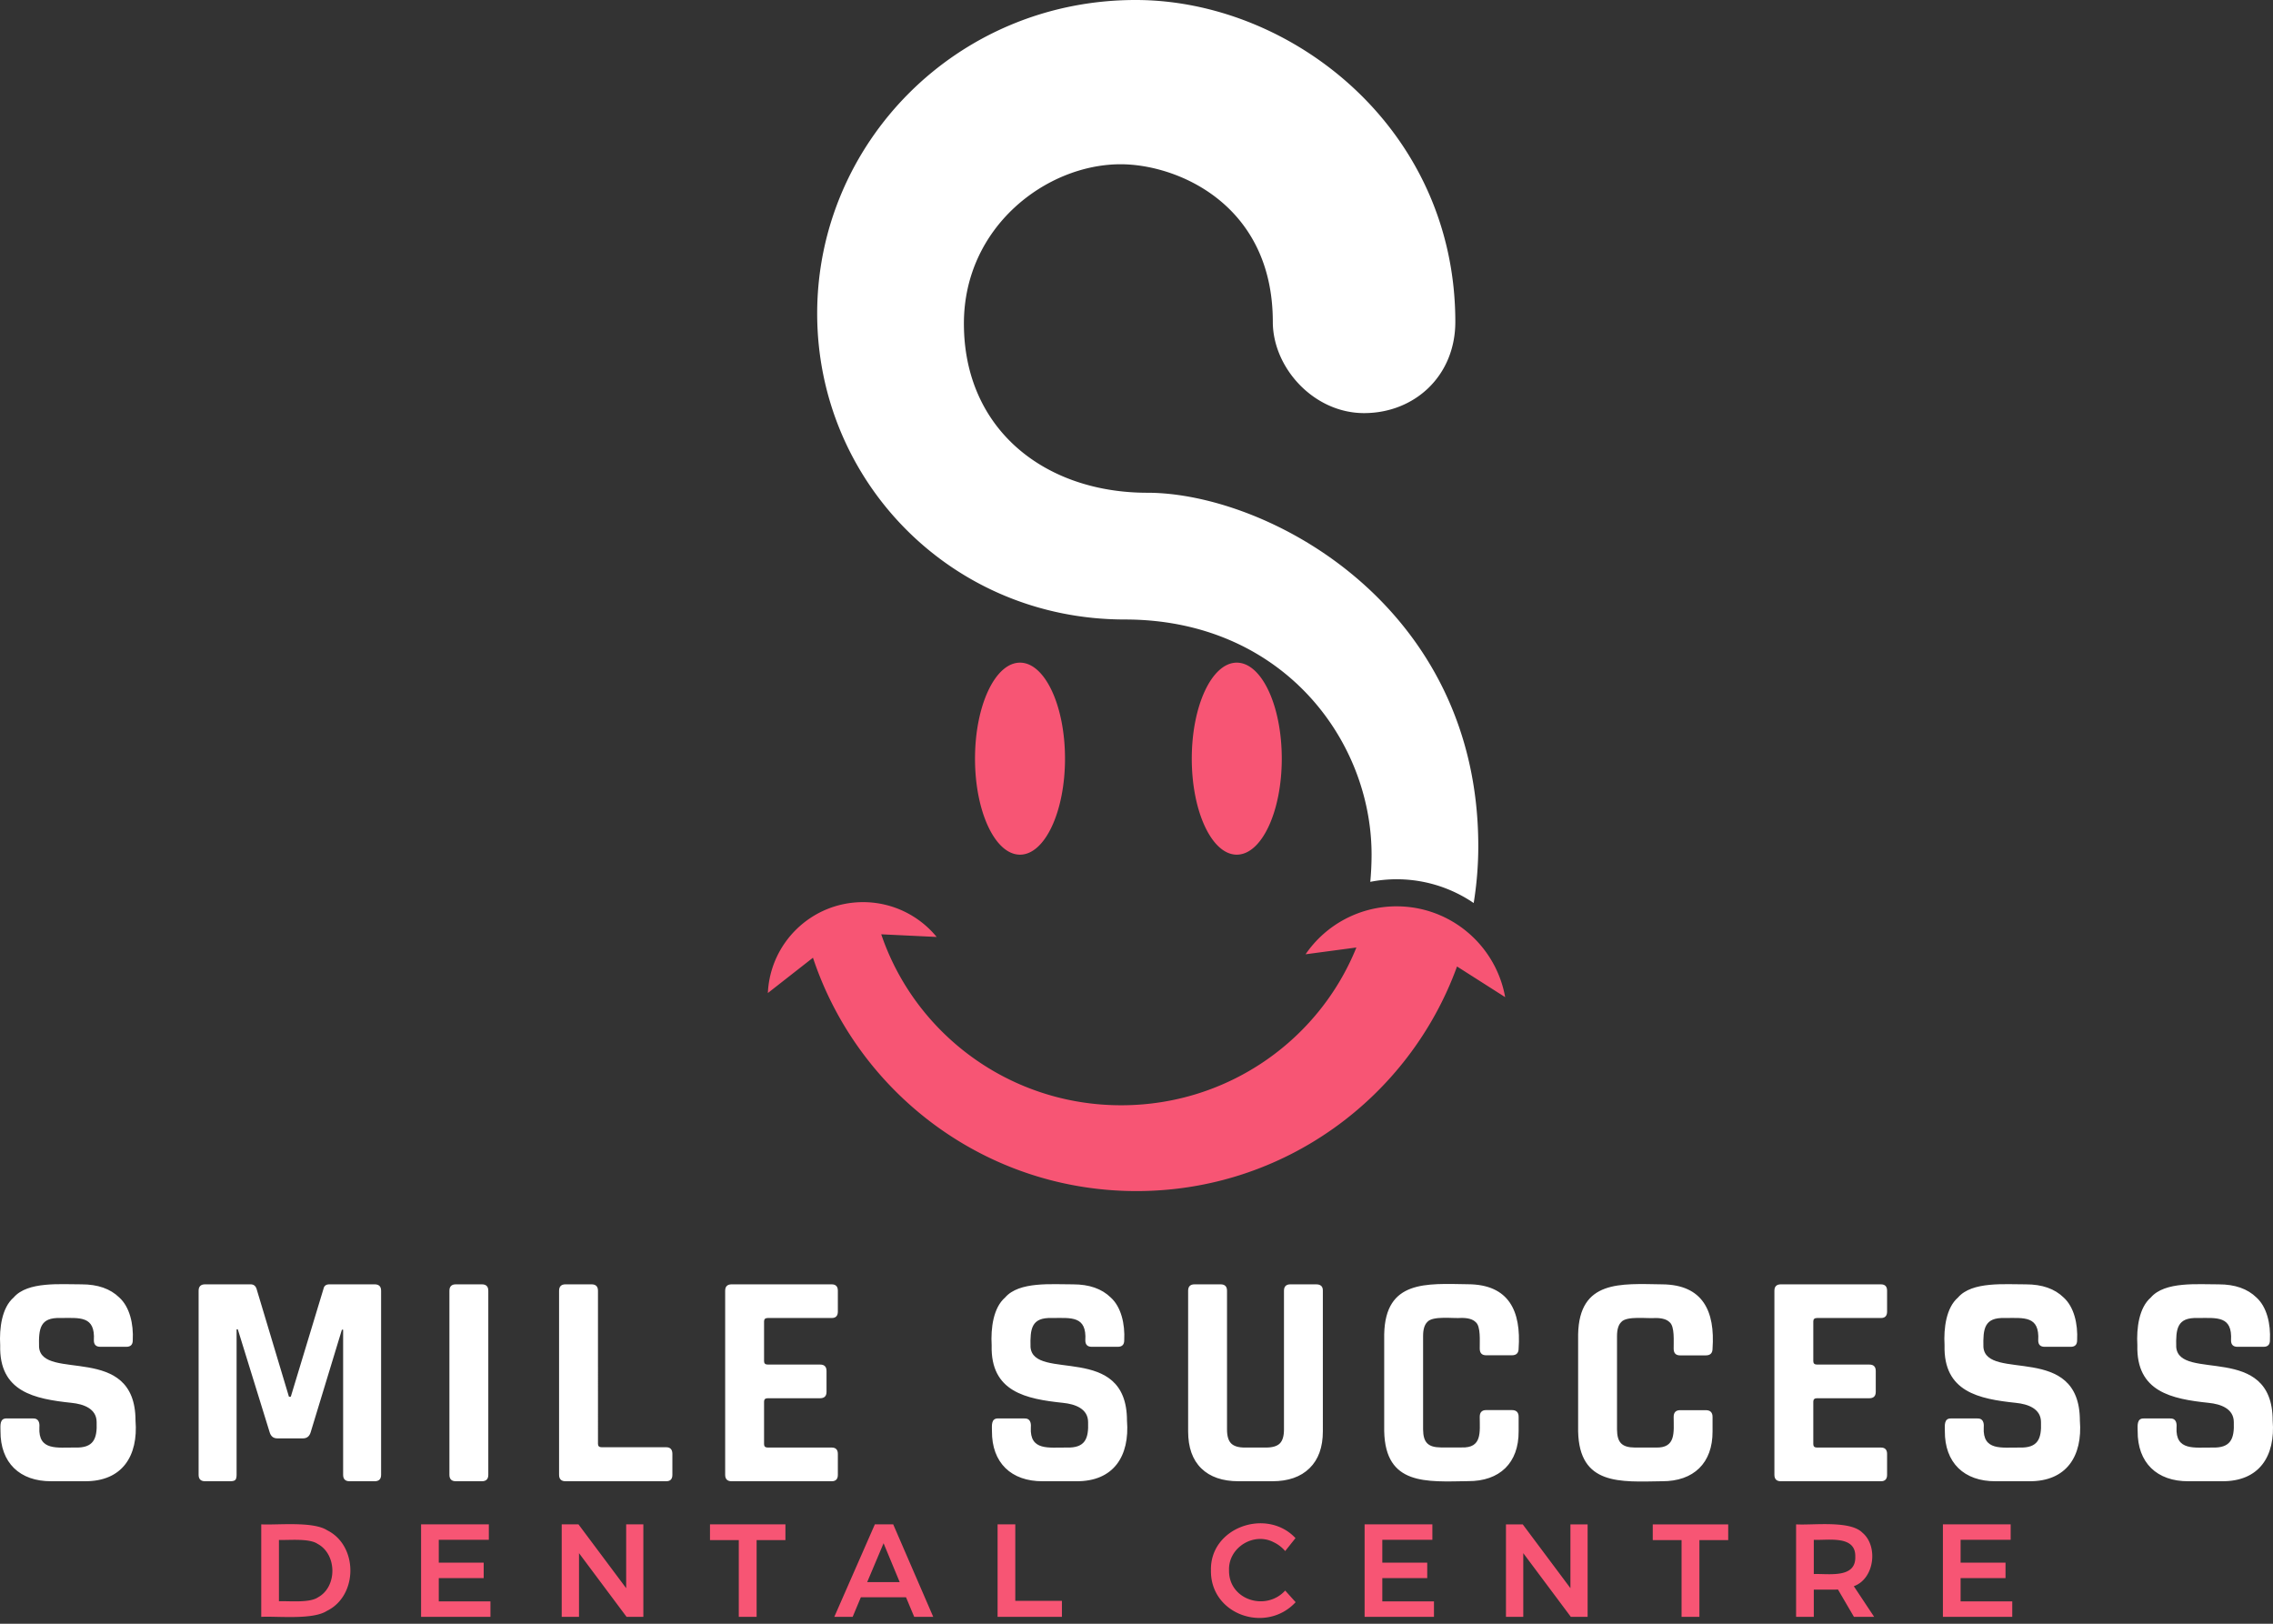
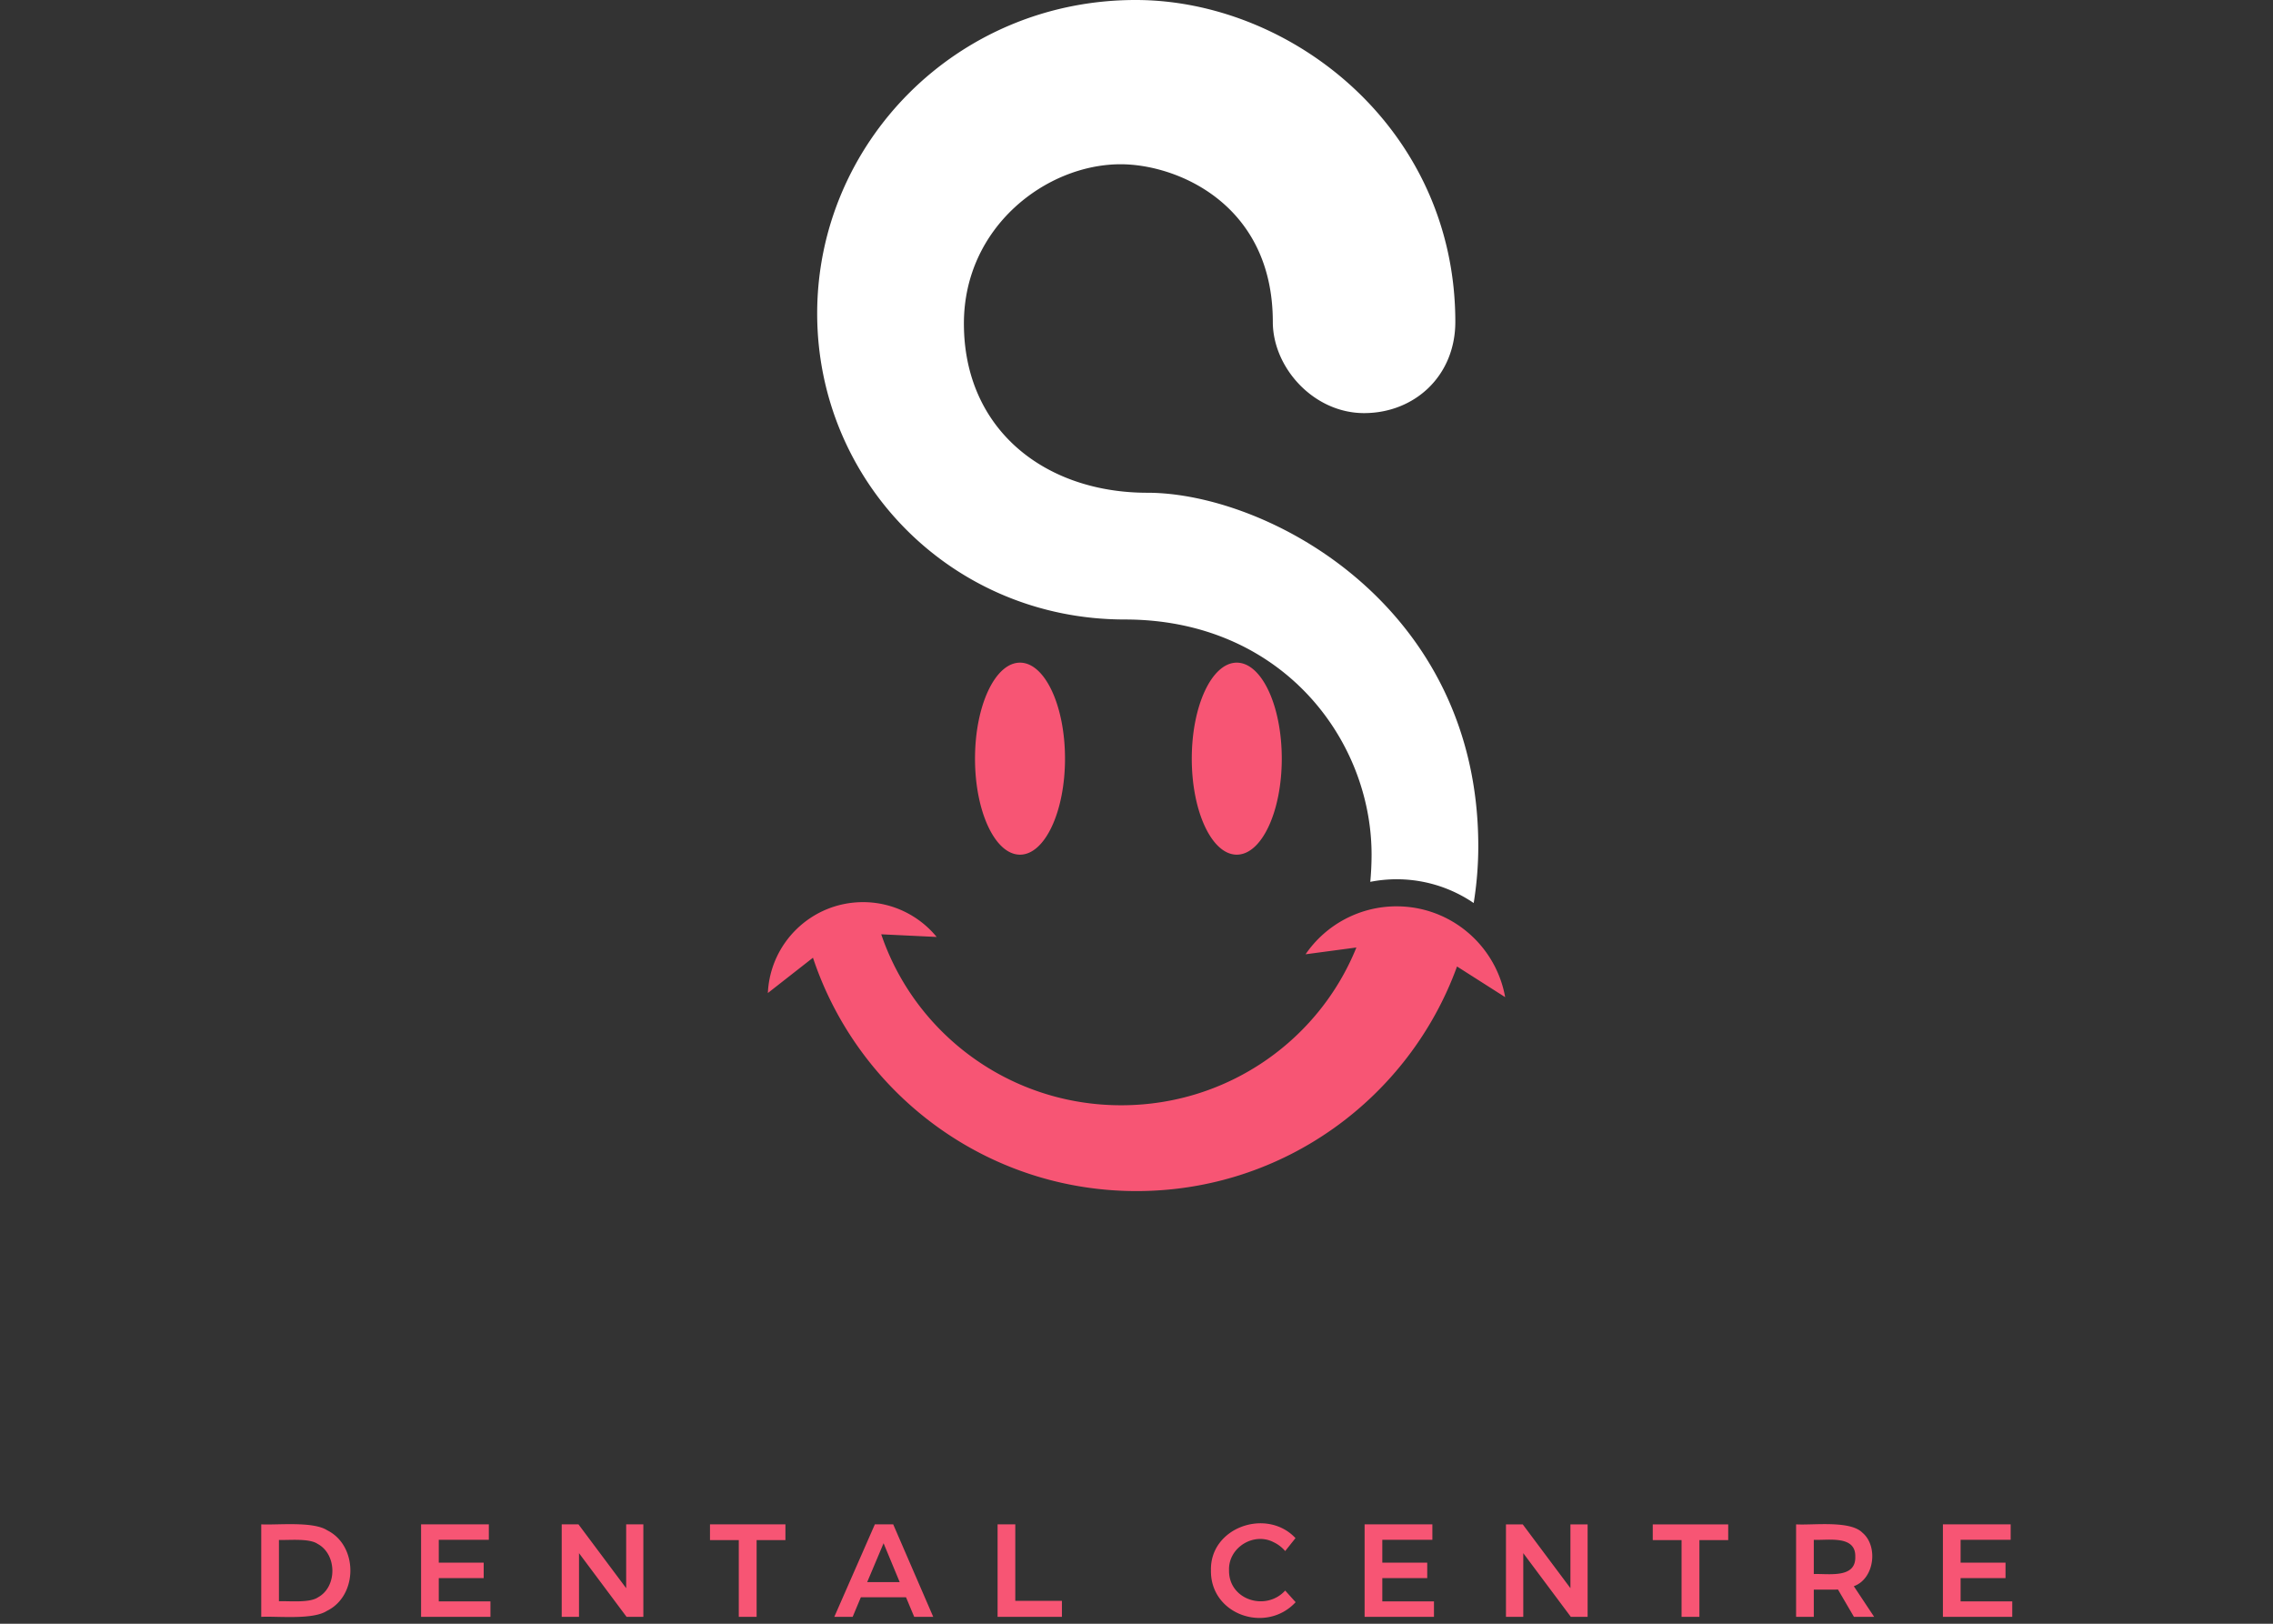
<svg xmlns="http://www.w3.org/2000/svg" width="301" height="215" viewBox="0 0 301 215">
  <rect x="0" y="0" width="301" height="215" fill="#333333" stroke="none" />
  <g class="name">
-     <path class="top" fill="#FFF" d="M17.946 188.103c.375 4.679-1.752 8.072-6.731 8.028H6.796c-4.176.026-6.763-2.447-6.731-6.65-.001-.695-.151-1.716.852-1.663h3.446c.736-.039.909.553.852 1.176-.171 3.166 2.421 2.642 4.744 2.676 2.402.068 2.928-1.112 2.838-3.366-.002-1.774-1.711-2.391-3.325-2.553-4.894-.518-9.609-1.443-9.447-7.623-.13-2.287.225-4.981 1.783-6.325 1.846-2.159 6.257-1.729 9.002-1.743 2.134 0 3.797.581 4.987 1.743 1.374 1.244 1.901 3.486 1.784 5.676 0 .567-.284.851-.852.851h-3.446c-.567 0-.852-.284-.852-.851.195-3.272-1.851-2.971-4.42-2.961-2.737-.098-2.897 1.437-2.838 3.852.378 4.606 12.766-.669 12.773 9.733zm31.671-18.043h-6.001c-.433 0-.69.189-.77.567l-4.339 14.314h-.243l-4.298-14.314c-.135-.378-.392-.567-.77-.567h-6.042c-.567 0-.852.284-.852.851v24.369c0 .568.285.852.852.852h3.325c.351 0 .581-.061.69-.183.107-.121.162-.345.162-.669v-19.26h.162l4.216 13.624c.162.542.499.811 1.014.811h3.405c.513 0 .852-.27 1.014-.811l4.136-13.583h.162v19.219c0 .568.284.852.851.852h3.325c.568 0 .852-.284.852-.852v-24.369c.001-.568-.283-.851-.851-.851zm14.194 0h-3.446c-.568 0-.852.284-.852.851v24.369c0 .568.284.852.852.852h3.446c.567 0 .852-.284.852-.852v-24.369c0-.568-.284-.851-.852-.851zm24.417 21.57h-8.555c-.324 0-.487-.148-.487-.446V170.91c0-.567-.284-.851-.852-.851h-3.446c-.567 0-.852.284-.852.851v24.369c0 .568.285.852.852.852h13.34c.54 0 .811-.284.811-.852v-2.757c0-.593-.271-.892-.811-.892zm21.913-21.57H96.882c-.567 0-.852.284-.852.851v24.369c0 .568.285.852.852.852h13.259c.54 0 .811-.284.811-.852v-2.757c0-.568-.271-.852-.811-.852h-8.474c-.324 0-.487-.148-.487-.446v-5.636c0-.298.162-.447.487-.447h6.933c.567 0 .852-.284.852-.851v-2.758c0-.567-.285-.851-.852-.851h-6.933c-.324 0-.487-.149-.487-.447v-5.27c0-.298.162-.447.487-.447h8.474c.54 0 .811-.284.811-.851v-2.758c0-.566-.271-.849-.811-.849zm26.325 8.311c-.059-2.416.101-3.951 2.838-3.852 2.568-.01 4.615-.312 4.42 2.961 0 .567.285.851.852.851h3.446c.568 0 .852-.284.852-.851.116-2.191-.41-4.432-1.784-5.676-1.189-1.162-2.852-1.743-4.987-1.743-2.745.015-7.156-.416-9.002 1.743-1.558 1.344-1.913 4.038-1.783 6.325-.162 6.18 4.553 7.106 9.447 7.623 1.614.162 3.323.78 3.325 2.553.09 2.254-.436 3.434-2.838 3.366-2.324-.034-4.915.49-4.744-2.676.057-.623-.116-1.216-.852-1.176h-3.446c-1.003-.053-.853.968-.852 1.663-.032 4.202 2.555 6.675 6.731 6.65h4.419c4.98.045 7.107-3.348 6.731-8.028-.007-10.403-12.395-5.128-12.773-9.733zm37.821-8.311h-3.407c-.567 0-.851.284-.851.851v18.368c0 .866-.183 1.48-.548 1.846-.365.364-.98.547-1.844.547h-2.799c-.838 0-1.439-.183-1.804-.547-.365-.365-.548-.98-.548-1.846v-18.368c0-.567-.284-.851-.851-.851h-3.447c-.567 0-.851.284-.851.851v18.612c0 2.136.58 3.771 1.743 4.906 1.161 1.136 2.81 1.703 4.946 1.703h4.46c2.109 0 3.751-.574 4.927-1.723 1.176-1.148 1.764-2.778 1.764-4.886V170.87c.001-.541-.296-.81-.89-.81zm22.517 9.393h3.405c.594 0 .893-.296.893-.891.345-4.937-1.257-8.478-6.69-8.515-5.51-.08-10.957-.59-11.11 6.609v12.853c.152 7.202 5.605 6.688 11.11 6.609 4.178.023 6.72-2.404 6.691-6.609v-1.906c0-.594-.299-.893-.893-.893h-3.405c-.568 0-.852.299-.852.893.003 2.029.337 4.151-2.392 4.054h-2.756c-1.713-.017-2.339-.669-2.353-2.392v-12.367c0-.865.183-1.479.548-1.844.712-.871 3.49-.445 4.561-.548.865 0 1.48.183 1.846.548.71.561.527 2.559.547 3.507-.002.596.282.892.85.892zm25.68.013h3.405c.594 0 .893-.296.893-.892.345-4.937-1.257-8.478-6.69-8.514-5.511-.08-10.957-.59-11.11 6.609v12.853c.152 7.202 5.605 6.688 11.11 6.609 4.177.023 6.719-2.404 6.691-6.609v-1.906c0-.594-.299-.893-.893-.893h-3.405c-.568 0-.852.299-.852.893.003 2.029.337 4.151-2.392 4.054h-2.756c-1.713-.017-2.339-.669-2.353-2.392v-12.367c0-.865.183-1.479.548-1.844.712-.871 3.49-.445 4.561-.548.865 0 1.48.183 1.846.548.71.561.527 2.558.547 3.507-.002.596.282.892.85.892zm26.601-9.406h-13.259c-.567 0-.852.284-.852.851v24.369c0 .568.285.852.852.852h13.259c.54 0 .811-.284.811-.852v-2.757c0-.568-.271-.852-.811-.852h-8.474c-.324 0-.487-.148-.487-.446v-5.636c0-.298.162-.447.487-.447h6.933c.567 0 .852-.284.852-.851v-2.758c0-.567-.285-.851-.852-.851h-6.933c-.324 0-.487-.149-.487-.447v-5.27c0-.298.162-.447.487-.447h8.474c.54 0 .811-.284.811-.851v-2.758c.001-.566-.27-.849-.811-.849zm13.567 8.311c-.059-2.416.101-3.951 2.838-3.852 2.568-.01 4.615-.312 4.42 2.961 0 .567.285.851.852.851h3.446c.568 0 .852-.284.852-.851.116-2.191-.41-4.432-1.784-5.676-1.189-1.162-2.852-1.743-4.987-1.743-2.745.015-7.156-.416-9.002 1.743-1.558 1.344-1.913 4.038-1.783 6.325-.162 6.18 4.553 7.106 9.447 7.623 1.614.162 3.323.78 3.325 2.553.09 2.254-.436 3.434-2.838 3.366-2.324-.034-4.915.49-4.744-2.676.057-.623-.116-1.216-.852-1.176h-3.446c-1.003-.053-.853.968-.852 1.663-.032 4.202 2.555 6.675 6.731 6.65h4.419c4.98.045 7.107-3.348 6.731-8.028-.007-10.403-12.395-5.128-12.773-9.733zm38.306 9.732c-.007-10.402-12.395-5.128-12.773-9.732-.059-2.416.101-3.951 2.838-3.852 2.568-.01 4.615-.312 4.42 2.961 0 .567.285.851.852.851h3.446c.568 0 .852-.284.852-.851.116-2.191-.41-4.432-1.784-5.676-1.189-1.162-2.852-1.743-4.987-1.743-2.745.015-7.156-.416-9.002 1.743-1.558 1.344-1.913 4.038-1.783 6.325-.162 6.18 4.553 7.106 9.447 7.623 1.614.162 3.323.78 3.325 2.553.09 2.254-.436 3.434-2.838 3.366-2.323-.034-4.915.49-4.744-2.676.057-.623-.116-1.216-.852-1.176h-3.446c-1.003-.053-.853.968-.852 1.663-.032 4.202 2.555 6.675 6.731 6.65h4.419c4.979.044 7.106-3.349 6.731-8.029z" />
    <path class="bottom" fill="#F75574" d="M43.319 202.62c-1.869-1.203-6.564-.67-8.724-.778v12.245c2.161-.108 6.821.424 8.69-.787 4.138-2.01 4.152-8.647.034-10.68zm-1.216 8.886c-1.122.77-3.86.458-5.164.516v-8.118c1.303.055 3.987-.246 5.112.516 2.586 1.369 2.634 5.693.052 7.086zm16.003.534h6.84v2.047h-9.185v-12.245h8.974v2.046h-6.63v3.026h5.948v2.047h-5.948v3.079zm24.814-10.198h2.275v12.245h-2.222l-6.297-8.432v8.432h-2.292v-12.245h2.221l6.316 8.449v-8.449zm11.1 0h9.99v2.082h-3.814v10.164h-2.362v-10.164H94.02v-2.082zm21.832 0-5.37 12.245h2.431l1.084-2.589h5.983l1.084 2.589h2.519l-5.3-12.245h-2.431zm-1.015 7.644 2.17-5.144 2.134 5.144h-4.304zm19.613 2.484h6.174v2.117h-8.519v-12.245h2.344v10.128zm35.74-1.364 1.383 1.539c-3.883 4.205-11.294 1.685-11.214-4.199-.149-5.738 7.414-8.331 11.195-4.285l-1.364 1.715a4.601 4.601 0 0 0-1.531-1.172c-2.65-1.377-6.016.725-5.904 3.709-.071 3.937 4.887 5.489 7.435 2.693zm12.862 1.434h6.84v2.047h-9.185v-12.245h8.974v2.046h-6.63v3.026H189v2.047h-5.948v3.079zm24.912-10.198h2.275v12.245h-2.222l-6.298-8.432v8.432h-2.292v-12.245h2.221l6.316 8.449v-8.449zm10.903 0h9.99v2.082h-3.814v10.164h-2.362v-10.164h-3.815v-2.082zm27.761 1.101c-1.63-1.654-6.537-.969-8.781-1.101v12.245h2.344v-3.603c.289-.008 2.985.02 3.201-.018l2.116 3.622h2.677l-2.694-4.058c2.751-.988 3.252-5.327 1.137-7.087zm-6.437 5.476v-4.531c1.908.087 5.579-.639 5.493 2.239.093 2.918-3.552 2.215-5.493 2.292zm26.282 3.621v2.047h-9.185v-12.245h8.974v2.046h-6.63v3.026h5.948v2.047h-5.948v3.078h6.841z" />
  </g>
  <g class="mark">
    <path class="top" fill="#FFF" d="M181.63 113.166a39.57 39.57 0 0 1-.171 3.599 18.09 18.09 0 0 1 13.693 2.805 47.06 47.06 0 0 0 .609-7.514c0-32.016-28.042-46.81-43.829-46.81-13.579 0-24.288-8.39-24.288-22.411 0-12.806 10.93-21.086 20.755-21.086 7.507 0 20.152 5.299 20.152 20.866 0 6.072 5.41 12.084 12.084 12.084s12.084-4.908 12.084-12.084C192.721 17.002 171.032 0 150.387 0c-23.736 0-42.173 18.989-42.173 41.51 0 22.19 17.774 40.517 40.738 40.517 20.786 0 32.678 15.898 32.678 31.139z" />
    <path class="bottom" fill="#F75574" d="M129.115 100.454c0-7.021 2.668-12.712 5.959-12.712s5.959 5.691 5.959 12.712-2.668 12.712-5.959 12.712-5.959-5.691-5.959-12.712zm34.664 12.712c3.291 0 5.959-5.691 5.959-12.712s-2.668-12.712-5.959-12.712-5.959 5.691-5.959 12.712c-.001 7.021 2.667 12.712 5.959 12.712zm21.16 6.842a14.591 14.591 0 0 0-12.05 6.349l6.729-.899c-4.939 12.241-17.02 20.891-31.146 20.891-14.786 0-27.318-9.485-31.776-22.638l7.34.351a12.591 12.591 0 0 0-9.75-4.609c-6.773 0-12.299 5.337-12.602 12.034l5.972-4.674c5.968 17.95 22.891 30.898 42.846 30.898 19.522 0 36.144-12.393 42.444-29.739l6.374 4.061c-1.22-6.835-7.195-12.025-14.381-12.025z" />
  </g>
</svg>